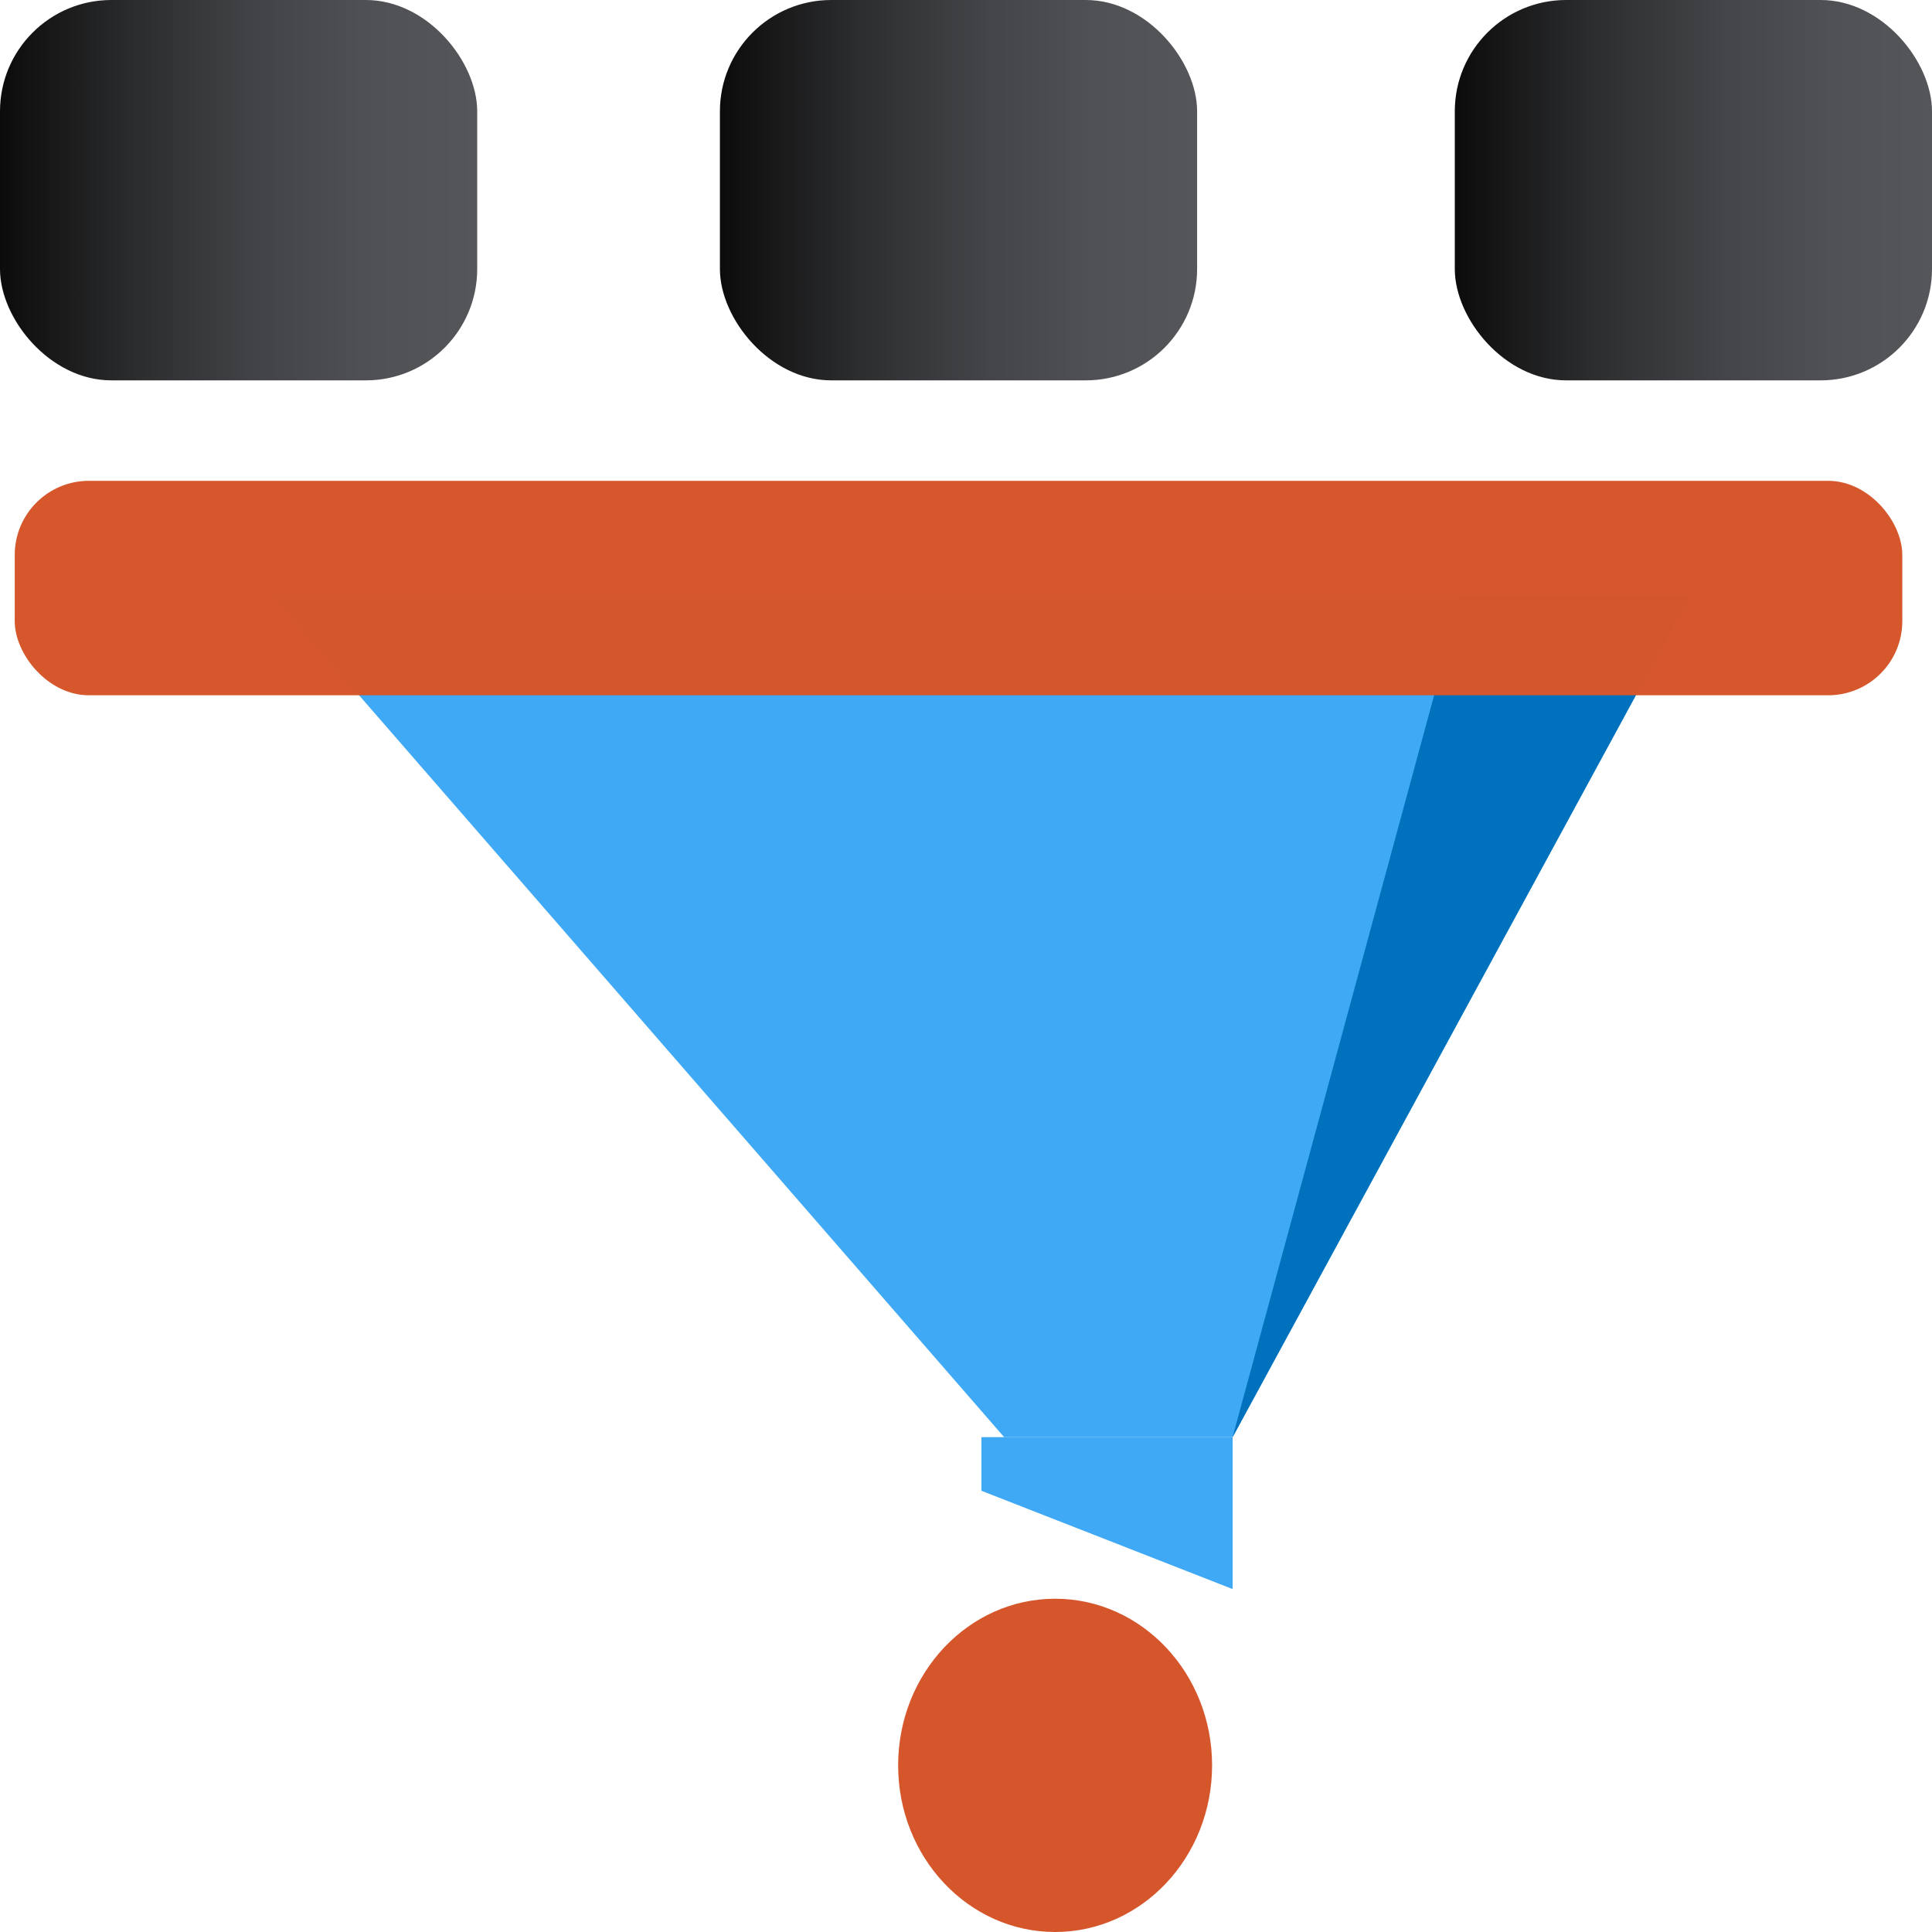
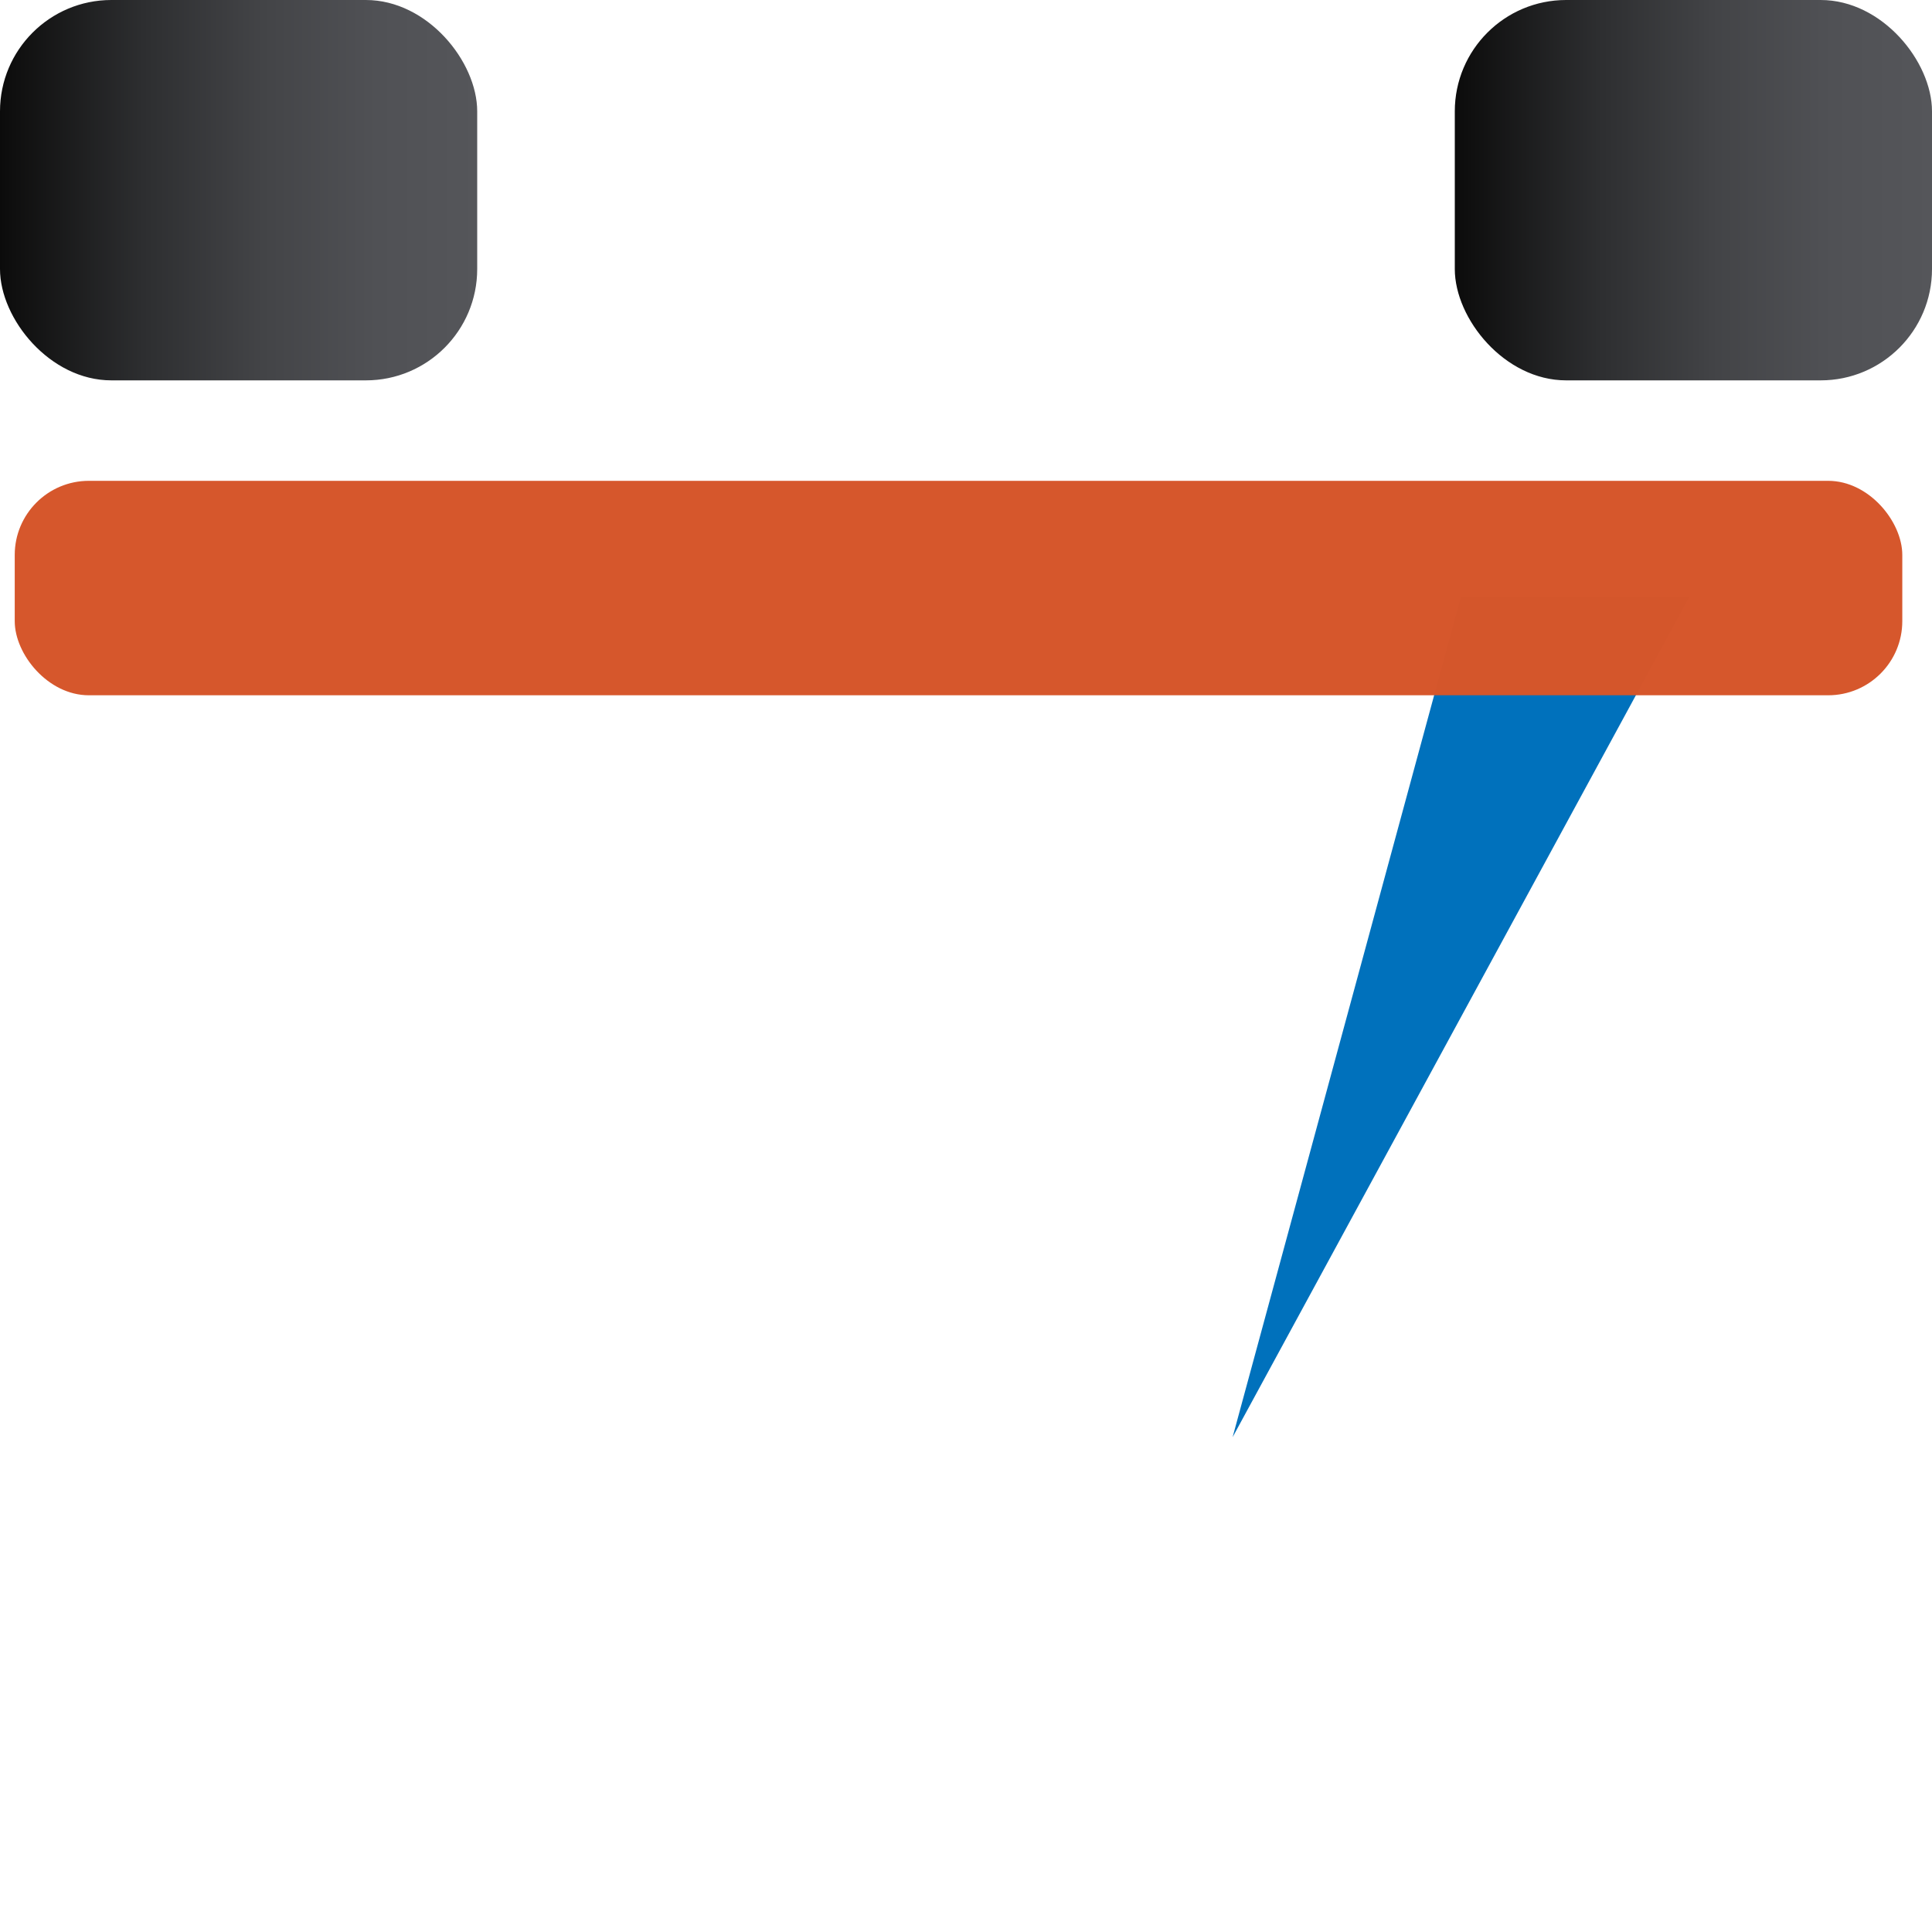
<svg xmlns="http://www.w3.org/2000/svg" xmlns:xlink="http://www.w3.org/1999/xlink" viewBox="0 0 80 80">
  <defs>
    <style>.cls-1,.cls-5{fill:#d6562b;}.cls-2{fill:none;}.cls-3{fill:#3fa9f5;}.cls-4{fill:#0071bc;}.cls-5{opacity:0.99;}.cls-6{fill:url(#linear-gradient);}.cls-7{fill:url(#linear-gradient-2);}.cls-8{fill:url(#linear-gradient-3);}</style>
    <linearGradient id="linear-gradient" y1="7.87" x2="19.76" y2="7.87" gradientUnits="userSpaceOnUse">
      <stop offset="0" stop-color="#0b0b0b" />
      <stop offset="0.03" stop-color="#0f0f0f" />
      <stop offset="0.3" stop-color="#2d2e30" />
      <stop offset="0.55" stop-color="#434447" />
      <stop offset="0.79" stop-color="#505155" />
      <stop offset="1" stop-color="#55565a" />
    </linearGradient>
    <linearGradient id="linear-gradient-2" x1="29.81" y1="7.87" x2="49.57" y2="7.87" xlink:href="#linear-gradient" />
    <linearGradient id="linear-gradient-3" x1="60.24" y1="7.87" x2="80" y2="7.87" xlink:href="#linear-gradient" />
  </defs>
  <title>Asset 62funnel</title>
  <g id="Layer_2" data-name="Layer 2">
    <g id="Layer_1-2" data-name="Layer 1">
-       <ellipse class="cls-1" cx="43.69" cy="73.1" rx="6.5" ry="6.9" />
-       <path class="cls-2" d="M30.29,17.67" />
-       <polygon class="cls-3" points="69.95 24.72 11.33 24.72 11.33 24.72 41.58 59.51 51.04 59.51 69.95 24.72" />
-       <polygon class="cls-3" points="51.04 65.8 40.64 61.73 40.64 59.51 51.04 59.51 51.04 65.8" />
      <polygon class="cls-4" points="51.04 59.51 60.49 24.72 69.95 24.72 51.04 59.51" />
      <rect class="cls-5" x="0.61" y="19.91" width="78.16" height="8.88" rx="3.07" ry="3.07" />
      <rect class="cls-6" width="19.76" height="15.75" rx="4.61" ry="4.61" />
-       <rect class="cls-7" x="29.81" width="19.76" height="15.75" rx="4.61" ry="4.61" />
      <rect class="cls-8" x="60.24" width="19.76" height="15.75" rx="4.61" ry="4.61" />
    </g>
  </g>
</svg>